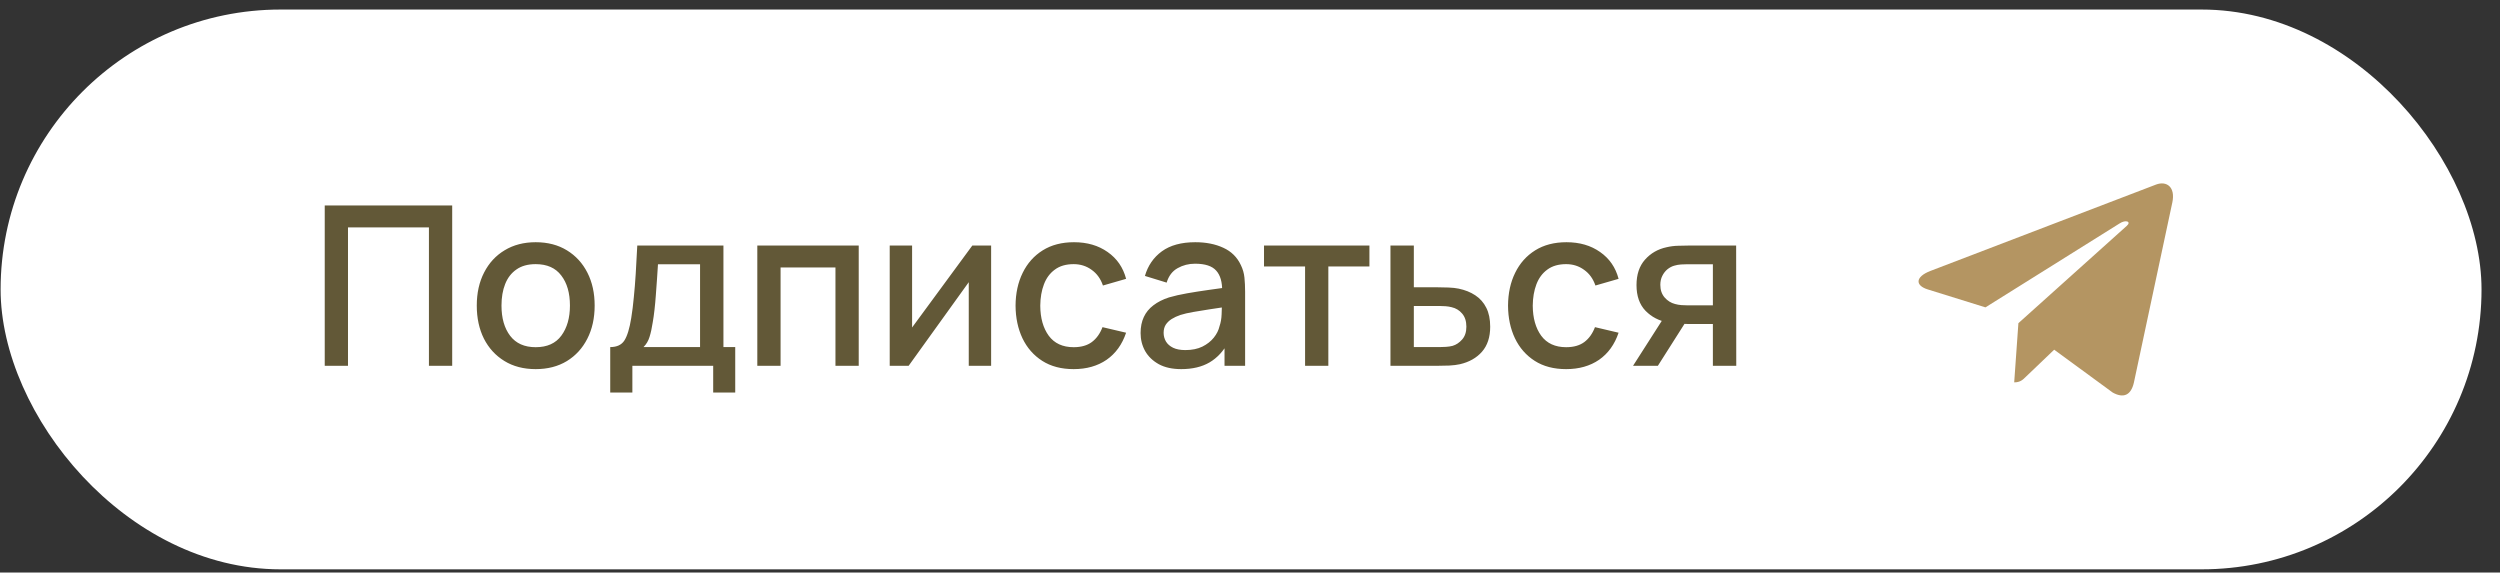
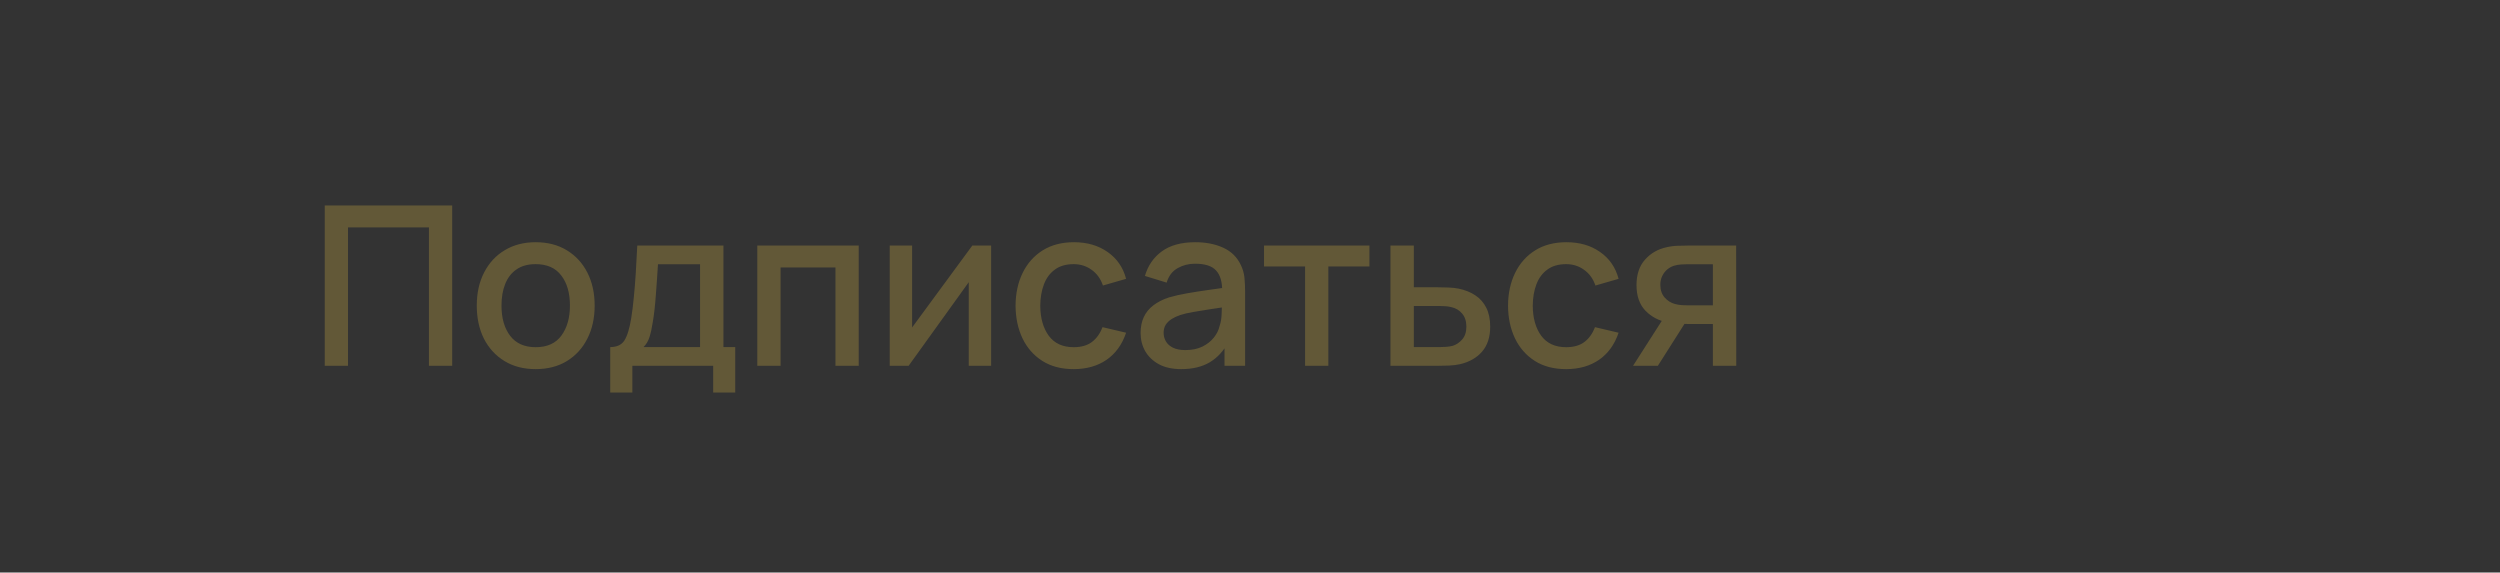
<svg xmlns="http://www.w3.org/2000/svg" width="131" height="30" viewBox="0 0 131 30" fill="none">
  <rect x="0" y="0" width="131" height="30" fill="#333333" stroke="none" />
-   <rect x="0.032" y="0.5" width="130" height="29.333" rx="14.667" fill="white" />
  <path d="M17.016 19.167V10.767H23.695V19.167H22.476V11.916H18.235V19.167H17.016ZM28.069 19.342C27.439 19.342 26.892 19.2 26.43 18.916C25.967 18.632 25.609 18.241 25.356 17.743C25.107 17.242 24.983 16.664 24.983 16.011C24.983 15.354 25.111 14.776 25.368 14.278C25.625 13.777 25.984 13.388 26.447 13.112C26.91 12.832 27.45 12.692 28.069 12.692C28.699 12.692 29.245 12.834 29.708 13.118C30.171 13.402 30.529 13.792 30.781 14.29C31.034 14.788 31.16 15.361 31.16 16.011C31.16 16.668 31.032 17.248 30.775 17.749C30.523 18.247 30.165 18.638 29.702 18.922C29.239 19.202 28.695 19.342 28.069 19.342ZM28.069 18.193C28.672 18.193 29.121 17.99 29.416 17.586C29.716 17.178 29.865 16.653 29.865 16.011C29.865 15.354 29.714 14.829 29.41 14.436C29.111 14.039 28.664 13.841 28.069 13.841C27.66 13.841 27.324 13.934 27.06 14.121C26.795 14.304 26.599 14.558 26.47 14.885C26.342 15.208 26.278 15.583 26.278 16.011C26.278 16.672 26.43 17.201 26.733 17.598C27.036 17.994 27.482 18.193 28.069 18.193ZM31.976 20.567V18.187C32.322 18.187 32.569 18.072 32.717 17.843C32.868 17.609 32.989 17.215 33.078 16.658C33.133 16.32 33.177 15.96 33.212 15.579C33.251 15.198 33.284 14.786 33.312 14.343C33.339 13.895 33.366 13.403 33.393 12.867H37.908V18.187H38.526V20.567H37.371V19.167H33.136V20.567H31.976ZM33.72 18.187H36.683V13.847H34.478C34.463 14.103 34.445 14.368 34.426 14.64C34.41 14.912 34.391 15.183 34.367 15.451C34.348 15.719 34.325 15.976 34.297 16.221C34.27 16.466 34.239 16.688 34.204 16.886C34.157 17.193 34.101 17.45 34.035 17.656C33.973 17.862 33.868 18.039 33.72 18.187ZM39.683 19.167V12.867H44.997V19.167H43.778V14.016H40.902V19.167H39.683ZM51.935 12.867V19.167H50.763V14.786L47.613 19.167H46.621V12.867H47.794V17.16L50.949 12.867H51.935ZM56.26 19.342C55.615 19.342 55.066 19.198 54.615 18.91C54.164 18.622 53.818 18.228 53.577 17.726C53.34 17.224 53.219 16.654 53.215 16.017C53.219 15.367 53.344 14.794 53.589 14.296C53.834 13.794 54.184 13.402 54.639 13.118C55.094 12.834 55.64 12.692 56.278 12.692C56.966 12.692 57.553 12.863 58.039 13.205C58.529 13.547 58.852 14.016 59.008 14.611L57.794 14.961C57.674 14.607 57.476 14.333 57.2 14.138C56.927 13.94 56.614 13.841 56.26 13.841C55.86 13.841 55.531 13.936 55.275 14.127C55.018 14.313 54.827 14.57 54.703 14.897C54.578 15.223 54.514 15.597 54.51 16.017C54.514 16.666 54.662 17.191 54.954 17.592C55.249 17.992 55.685 18.193 56.26 18.193C56.653 18.193 56.97 18.103 57.211 17.924C57.456 17.741 57.643 17.481 57.771 17.143L59.008 17.434C58.802 18.049 58.462 18.521 57.987 18.852C57.513 19.178 56.937 19.342 56.26 19.342ZM61.896 19.342C61.429 19.342 61.038 19.256 60.723 19.085C60.408 18.91 60.169 18.681 60.006 18.397C59.846 18.109 59.767 17.794 59.767 17.452C59.767 17.133 59.823 16.853 59.936 16.612C60.048 16.371 60.216 16.166 60.437 15.999C60.659 15.828 60.931 15.69 61.254 15.585C61.534 15.503 61.851 15.431 62.205 15.369C62.559 15.307 62.93 15.249 63.319 15.194C63.712 15.14 64.101 15.085 64.486 15.031L64.042 15.276C64.05 14.782 63.945 14.416 63.727 14.179C63.513 13.938 63.144 13.818 62.619 13.818C62.288 13.818 61.985 13.895 61.709 14.051C61.433 14.203 61.24 14.455 61.132 14.809L59.994 14.459C60.15 13.919 60.445 13.489 60.881 13.17C61.32 12.851 61.903 12.692 62.631 12.692C63.194 12.692 63.684 12.789 64.101 12.983C64.521 13.174 64.828 13.477 65.022 13.893C65.123 14.1 65.186 14.317 65.209 14.547C65.232 14.776 65.244 15.023 65.244 15.288V19.167H64.165V17.726L64.375 17.913C64.114 18.395 63.782 18.755 63.377 18.992C62.977 19.225 62.483 19.342 61.896 19.342ZM62.111 18.344C62.458 18.344 62.755 18.284 63.004 18.163C63.253 18.039 63.453 17.881 63.605 17.691C63.757 17.5 63.856 17.302 63.902 17.096C63.968 16.909 64.005 16.699 64.013 16.466C64.025 16.233 64.031 16.046 64.031 15.906L64.427 16.052C64.042 16.11 63.692 16.163 63.377 16.209C63.062 16.256 62.776 16.303 62.52 16.349C62.267 16.392 62.041 16.445 61.843 16.507C61.676 16.565 61.526 16.635 61.394 16.717C61.266 16.798 61.163 16.898 61.085 17.014C61.011 17.131 60.974 17.273 60.974 17.44C60.974 17.603 61.015 17.755 61.096 17.895C61.178 18.031 61.303 18.14 61.47 18.222C61.637 18.303 61.851 18.344 62.111 18.344ZM68.386 19.167V13.963H66.234V12.867H71.758V13.963H69.605V19.167H68.386ZM72.86 19.167V12.867H74.085V15.054H75.327C75.506 15.054 75.697 15.058 75.899 15.066C76.105 15.074 76.282 15.093 76.43 15.124C76.768 15.194 77.06 15.311 77.305 15.474C77.553 15.638 77.746 15.855 77.882 16.128C78.018 16.396 78.086 16.727 78.086 17.119C78.086 17.668 77.942 18.105 77.655 18.432C77.371 18.755 76.986 18.972 76.5 19.085C76.344 19.12 76.159 19.143 75.945 19.155C75.736 19.163 75.543 19.167 75.368 19.167H72.86ZM74.085 18.187H75.438C75.535 18.187 75.646 18.183 75.77 18.175C75.895 18.167 76.01 18.15 76.115 18.123C76.301 18.068 76.469 17.957 76.616 17.79C76.764 17.623 76.838 17.399 76.838 17.119C76.838 16.831 76.764 16.602 76.616 16.431C76.472 16.26 76.29 16.149 76.068 16.098C75.963 16.071 75.856 16.054 75.747 16.046C75.638 16.038 75.535 16.034 75.438 16.034H74.085V18.187ZM82.066 19.342C81.421 19.342 80.872 19.198 80.421 18.91C79.97 18.622 79.624 18.228 79.383 17.726C79.145 17.224 79.025 16.654 79.021 16.017C79.025 15.367 79.149 14.794 79.394 14.296C79.639 13.794 79.989 13.402 80.444 13.118C80.899 12.834 81.446 12.692 82.084 12.692C82.772 12.692 83.359 12.863 83.845 13.205C84.335 13.547 84.658 14.016 84.814 14.611L83.6 14.961C83.48 14.607 83.281 14.333 83.005 14.138C82.733 13.94 82.42 13.841 82.066 13.841C81.665 13.841 81.337 13.936 81.08 14.127C80.823 14.313 80.633 14.57 80.508 14.897C80.384 15.223 80.32 15.597 80.316 16.017C80.32 16.666 80.468 17.191 80.759 17.592C81.055 17.992 81.49 18.193 82.066 18.193C82.459 18.193 82.776 18.103 83.017 17.924C83.262 17.741 83.448 17.481 83.577 17.143L84.814 17.434C84.607 18.049 84.267 18.521 83.793 18.852C83.318 19.178 82.743 19.342 82.066 19.342ZM89.755 19.167V16.979H88.506C88.359 16.979 88.182 16.973 87.975 16.962C87.773 16.95 87.583 16.929 87.404 16.898C86.933 16.812 86.54 16.608 86.225 16.285C85.91 15.958 85.753 15.509 85.753 14.938C85.753 14.385 85.901 13.942 86.196 13.608C86.496 13.269 86.875 13.052 87.334 12.954C87.532 12.908 87.734 12.882 87.941 12.878C88.15 12.871 88.327 12.867 88.471 12.867H90.974L90.98 19.167H89.755ZM85.572 19.167L87.165 16.676H88.454L86.873 19.167H85.572ZM88.401 15.999H89.755V13.847H88.401C88.316 13.847 88.211 13.851 88.086 13.858C87.962 13.866 87.841 13.888 87.725 13.923C87.604 13.958 87.487 14.02 87.375 14.109C87.266 14.199 87.176 14.313 87.106 14.453C87.036 14.589 87.001 14.747 87.001 14.926C87.001 15.194 87.077 15.416 87.229 15.591C87.38 15.762 87.561 15.875 87.771 15.929C87.884 15.96 87.997 15.98 88.11 15.988C88.222 15.995 88.32 15.999 88.401 15.999Z" fill="#625837" />
-   <path d="M105.764 16.934L105.544 20.036C105.859 20.036 105.996 19.901 106.16 19.738L107.639 18.324L110.705 20.569C111.267 20.882 111.663 20.717 111.815 20.052L113.827 10.623L113.828 10.622C114.006 9.791 113.527 9.466 112.98 9.67L101.151 14.198C100.344 14.512 100.356 14.962 101.014 15.166L104.038 16.106L111.062 11.711C111.393 11.492 111.693 11.613 111.446 11.832L105.764 16.934Z" fill="#B49562" />
</svg>